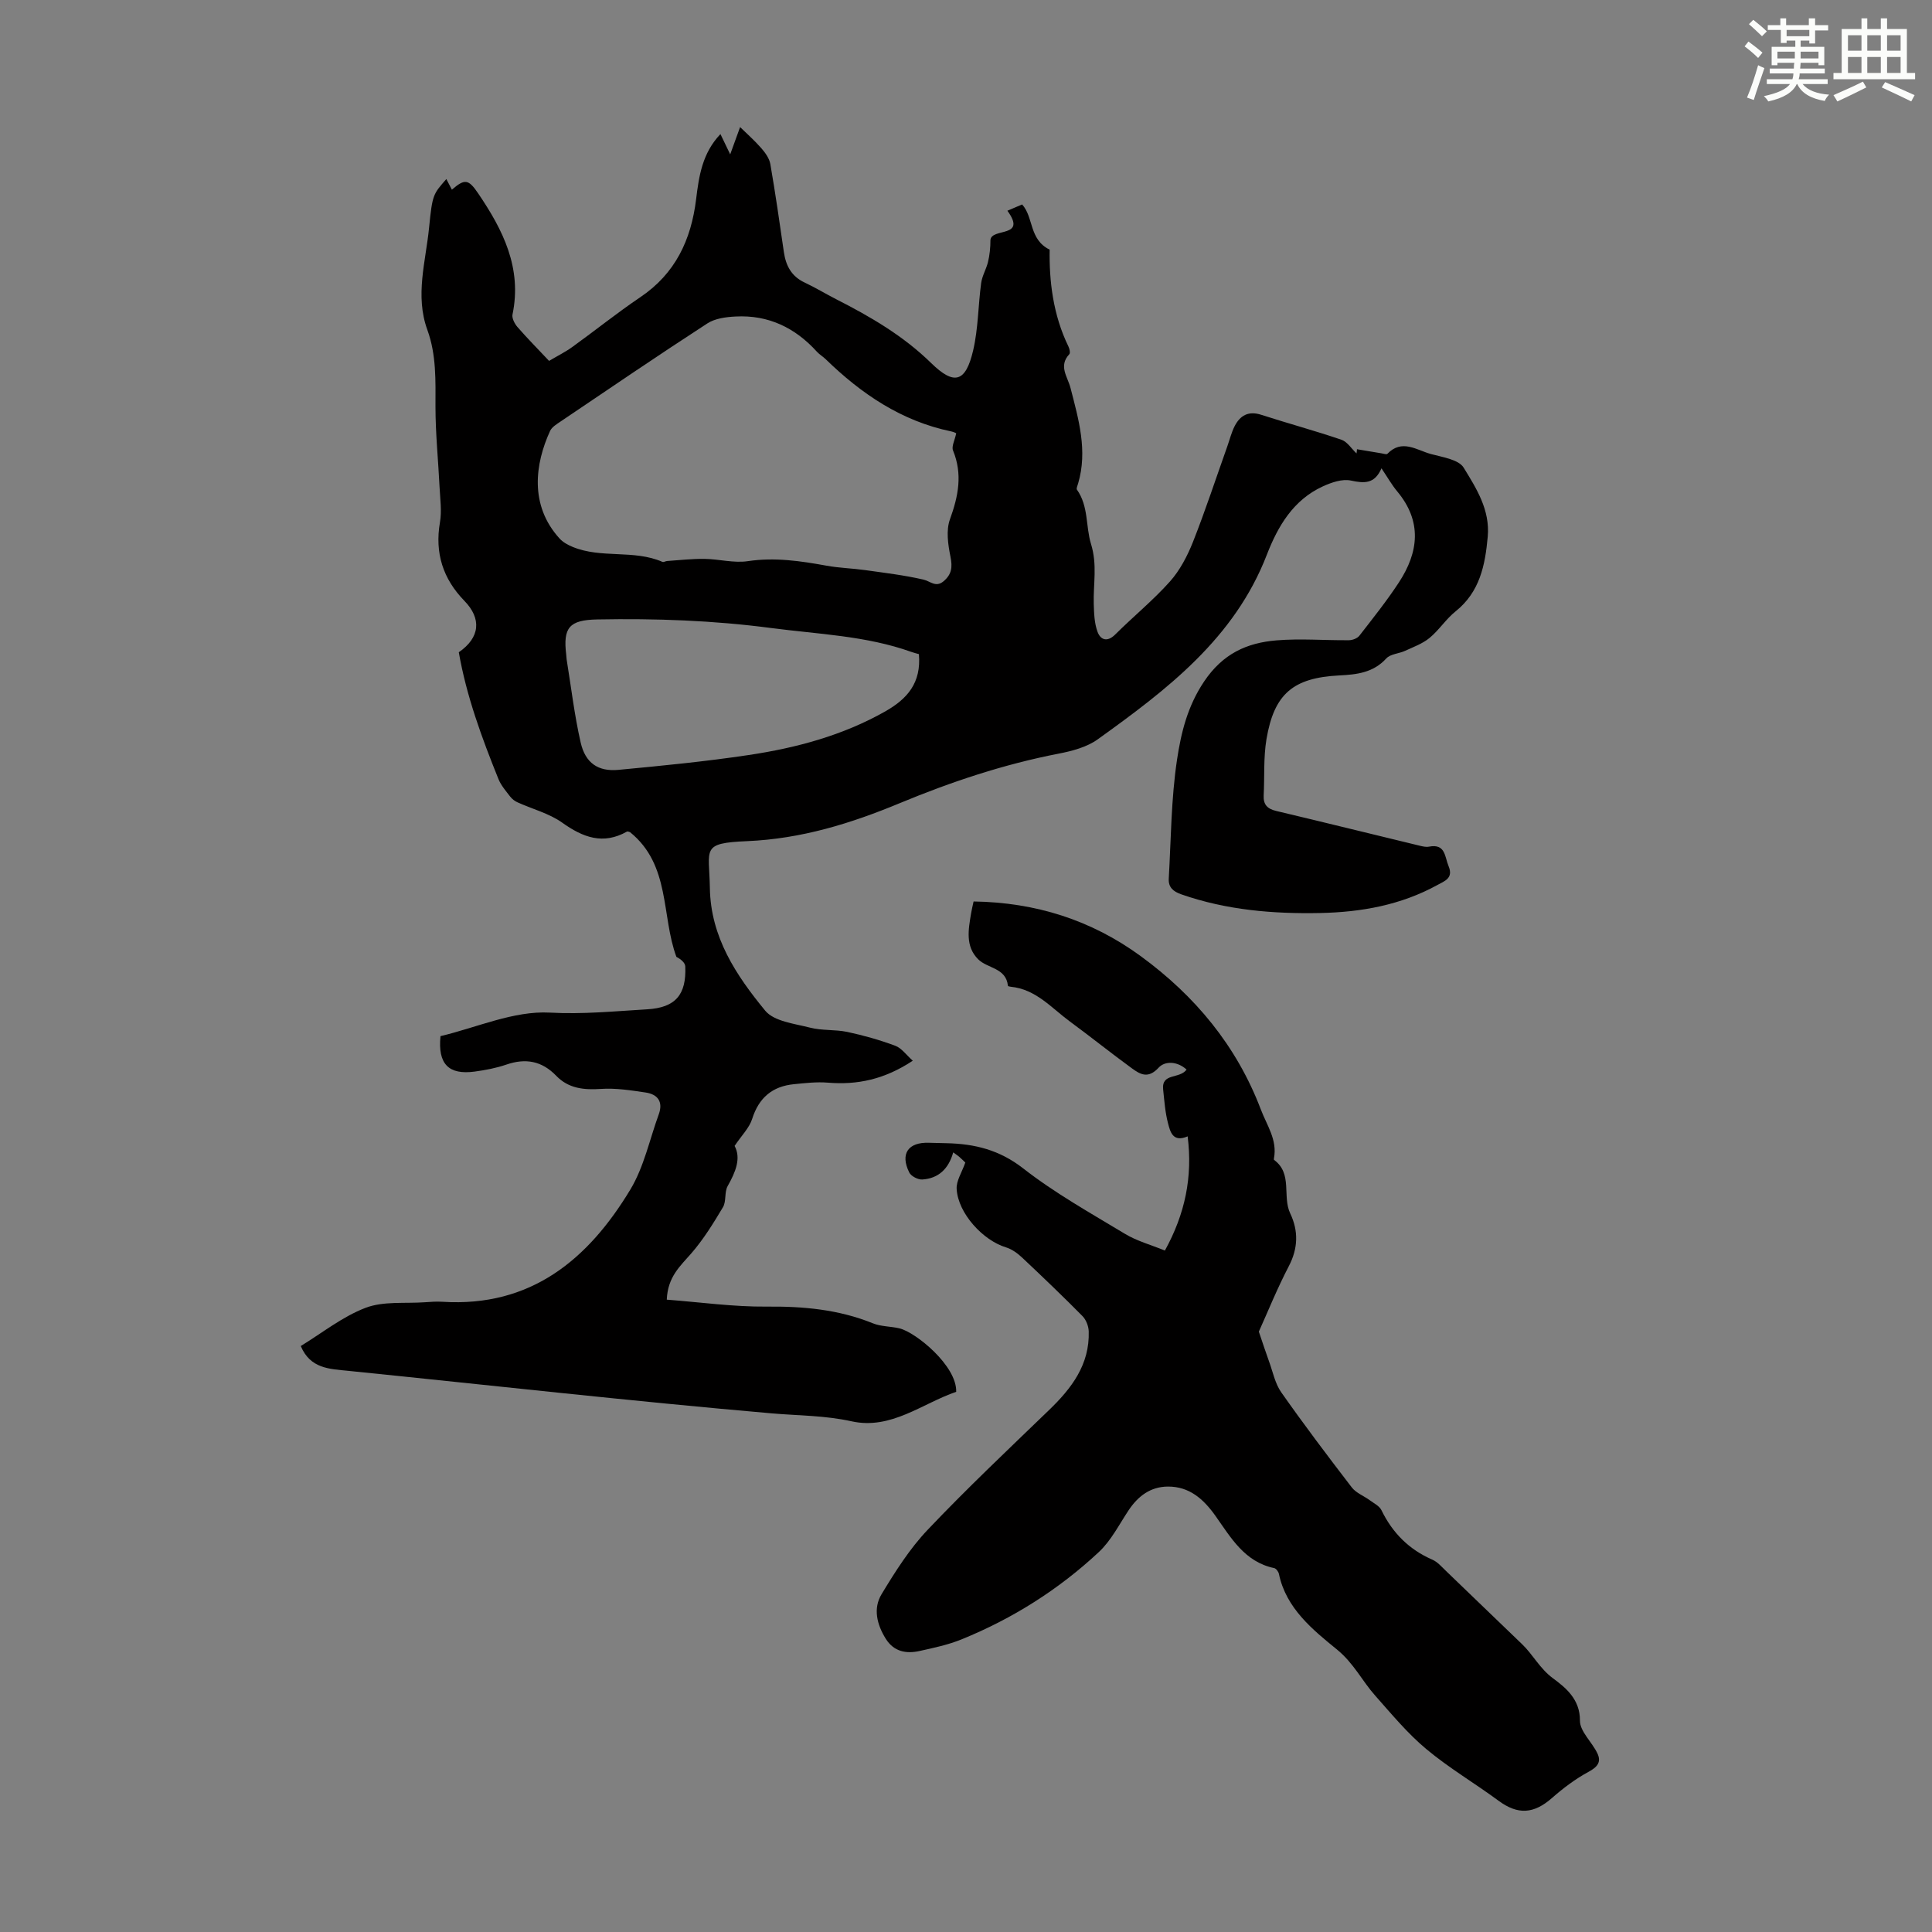
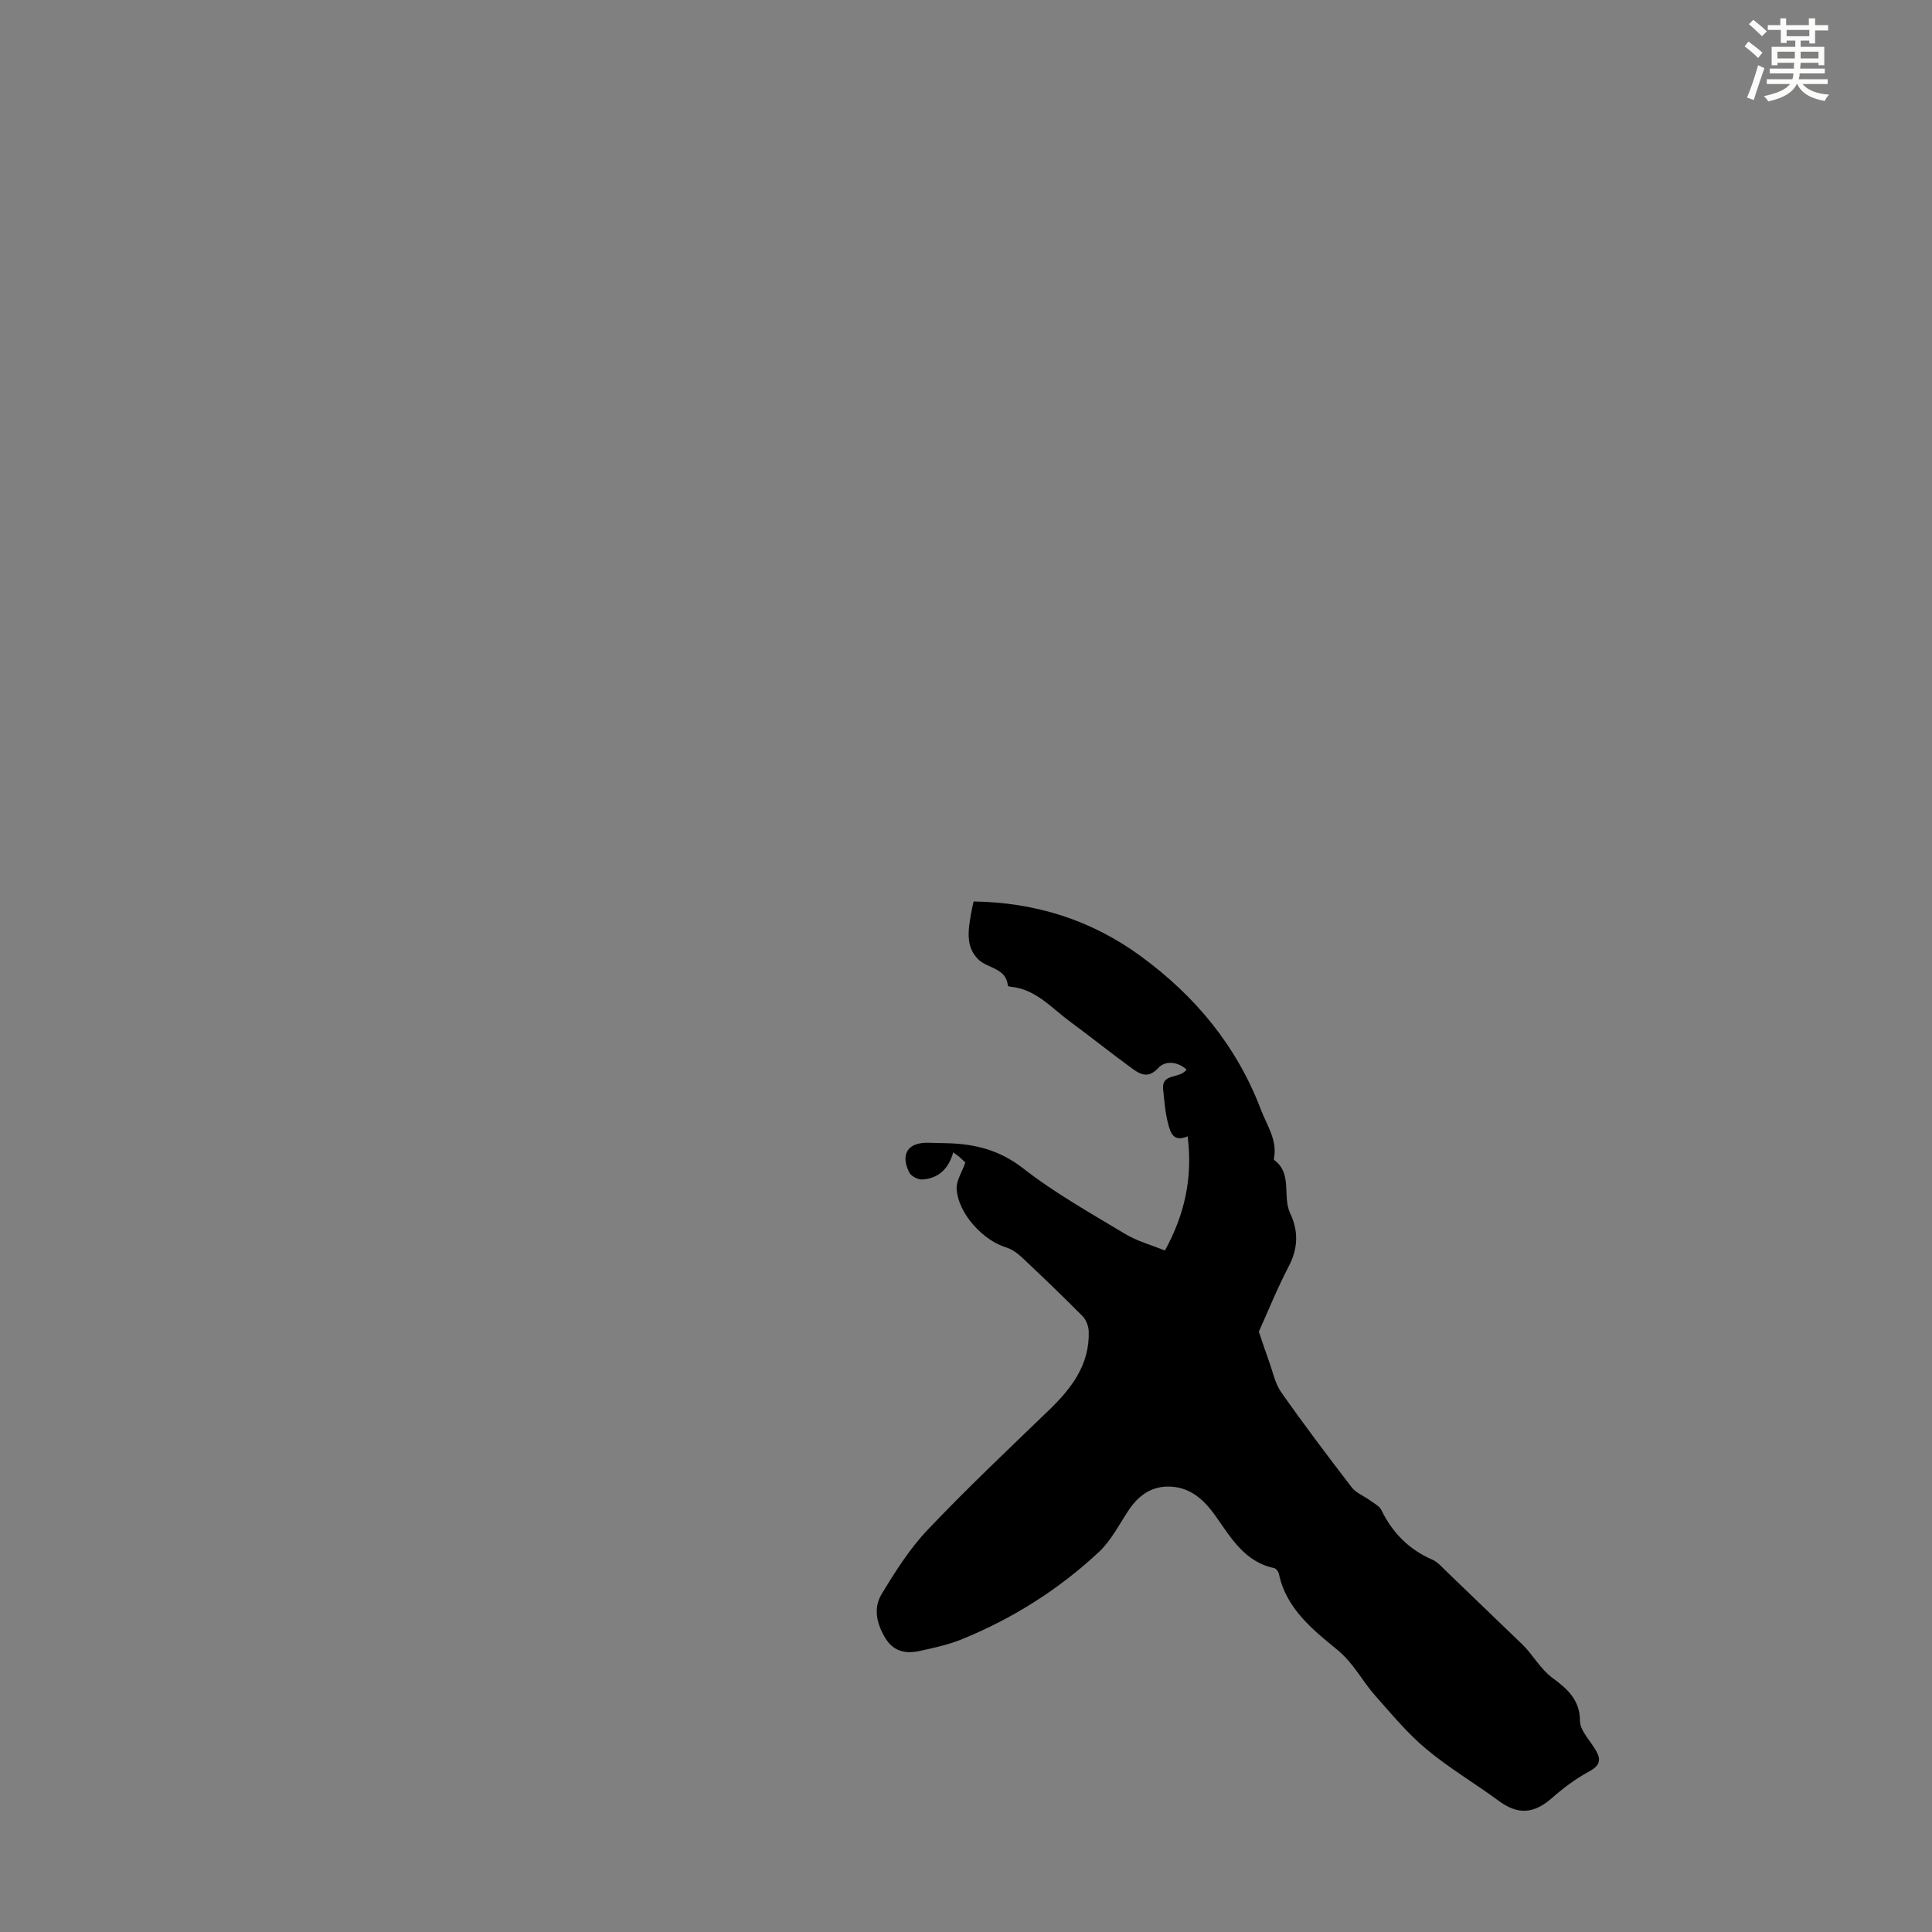
<svg xmlns="http://www.w3.org/2000/svg" enable-background="new 0 0 400 400" viewBox="0 0 400 400">
  <rect x="0" y="0" width="400" height="400" fill="#808080" stroke="none" />
-   <path d="m280.95 93.01c1.7.28 3.39.57 5.09.85.41.07 1.02.28 1.2.1 3.01-3.13 6.05-.78 8.97.03 2.41.66 5.78 1.13 6.83 2.84 2.62 4.28 5.48 8.72 4.98 14.29-.54 5.93-1.64 11.44-6.66 15.46-1.99 1.59-3.42 3.88-5.39 5.5-1.45 1.19-3.33 1.87-5.07 2.67-1.28.59-3.03.64-3.88 1.57-2.7 2.96-6.11 3.34-9.74 3.52-9.54.49-13.48 3.79-15.07 13.19-.64 3.82-.38 7.79-.58 11.68-.09 1.89.78 2.76 2.6 3.19 9.9 2.35 19.77 4.79 29.65 7.18.64.16 1.36.33 1.98.21 3.42-.67 3.24 2.08 4.05 4.03 1.04 2.5-.78 3.07-2.33 3.92-7.54 4.14-15.71 5.61-24.21 5.79-9.78.2-19.41-.6-28.75-3.85-1.76-.61-2.74-1.49-2.64-3.27.47-8.22.49-16.51 1.71-24.62.84-5.57 2.15-11.05 5.61-16.2 3.88-5.77 8.84-8 15-8.51 4.96-.41 9.99.02 14.99-.03.74-.01 1.73-.38 2.16-.94 2.81-3.62 5.68-7.21 8.18-11.03 4.1-6.27 4.83-12.63-.35-18.84-1.13-1.36-2.01-2.92-3.26-4.78-1.42 3.27-3.56 3.13-6.35 2.53-1.78-.38-4.03.4-5.81 1.22-6.1 2.8-9.29 8.24-11.57 14.13-6.7 17.35-20.71 27.96-35.03 38.24-2.25 1.61-5.27 2.41-8.06 2.95-11.36 2.2-22.25 5.83-32.9 10.25-10.15 4.22-20.4 7.39-31.62 7.87-9.64.41-7.84 1.52-7.71 9.68.16 10.21 5.44 18.09 11.45 25.41 1.83 2.23 6.05 2.69 9.28 3.52 2.49.64 5.2.36 7.73.89 3.36.72 6.7 1.66 9.92 2.86 1.32.49 2.3 1.92 3.63 3.1-5.85 3.87-11.48 5.05-17.6 4.54-2.31-.19-4.67.09-7 .32-4.47.44-7.26 2.79-8.65 7.18-.59 1.87-2.18 3.42-3.64 5.6 1.38 2.54.22 5.38-1.43 8.3-.71 1.25-.25 3.16-.98 4.39-1.97 3.31-4.02 6.63-6.53 9.53-2.27 2.62-4.91 4.84-5.1 9.61 6.97.53 13.82 1.5 20.67 1.44 7.6-.08 14.92.59 22.01 3.46 1.7.69 3.7.61 5.52 1.05 3.36.82 11.88 7.74 11.72 13.13-7.04 2.41-13.48 7.91-21.64 6.11-5.51-1.22-10.95-1.17-16.45-1.64-29.28-2.54-58.5-5.85-87.75-8.81-3.94-.4-7.88-.44-9.86-5.14 4.41-2.69 8.62-6.08 13.42-7.91 3.69-1.41 8.13-.86 12.23-1.15 1.23-.09 2.47-.18 3.69-.1 18.29 1.15 30.17-8.75 38.91-23.26 2.81-4.67 3.97-10.34 5.87-15.55.95-2.61-.22-4.15-2.73-4.52-3.06-.45-6.19-.95-9.25-.74-3.54.24-6.72-.09-9.25-2.72-2.98-3.09-6.35-3.69-10.35-2.31-2.1.72-4.33 1.14-6.54 1.44-5.4.72-7.65-1.57-7.07-7.34 7.49-1.77 15.16-5.28 22.63-4.87 6.85.38 13.44-.29 20.12-.68 5.94-.34 8.17-3.05 7.93-8.88-.03-.77-.91-1.5-1.84-1.98-3.16-8.54-1.18-19.02-9.6-25.82-.21-.05-.49-.2-.63-.12-4.96 2.79-9.11 1.22-13.43-1.86-2.7-1.92-6.14-2.79-9.22-4.19-.58-.26-1.15-.69-1.53-1.19-.88-1.15-1.88-2.29-2.42-3.61-3.46-8.57-6.65-17.24-8.22-26.28 4.42-3.04 4.74-6.96 1.16-10.64-4.44-4.56-6.16-9.91-5.06-16.28.4-2.33.04-4.81-.08-7.22-.27-5.57-.85-11.14-.85-16.71.01-5.39.2-10.73-1.68-15.89-2.59-7.11-.33-14.16.36-21.2.68-6.93.87-6.91 3.57-10.03.42.8.78 1.49 1.15 2.2 2.66-2.3 3.43-2.2 5.44.77 5.14 7.57 9.11 15.44 7.11 25.07-.16.77.44 1.92 1.02 2.59 2.05 2.36 4.26 4.58 6.55 7.02 1.82-1.08 3.4-1.86 4.81-2.88 4.72-3.4 9.26-7.06 14.08-10.31 7.26-4.89 10.52-11.87 11.55-20.26.58-4.77 1.27-9.56 5.04-13.51.56 1.18 1.05 2.19 2.02 4.2.96-2.65 1.63-4.48 2.05-5.65 1.36 1.33 2.98 2.76 4.39 4.37.82.94 1.67 2.12 1.87 3.29 1.05 6.05 1.92 12.13 2.8 18.2.41 2.84 1.57 5.05 4.31 6.33 2.22 1.04 4.33 2.33 6.52 3.45 7.09 3.61 13.87 7.55 19.66 13.21 4.81 4.71 7.16 3.97 8.7-2.61 1.06-4.53 1.03-9.31 1.66-13.96.2-1.47 1.04-2.84 1.4-4.29.37-1.5.52-3.06.52-4.62.24-2.58 7.66-.36 3.51-6.05 1.13-.48 2.1-.9 3.05-1.3 2.42 2.66 1.39 7.23 5.7 9.36-.11 6.42.68 13.47 3.89 20.05.23.47.42 1.33.18 1.59-2.29 2.47-.36 4.62.25 7 1.67 6.48 3.58 12.99 1.57 19.78-.12.42-.41 1.03-.24 1.27 2.43 3.43 1.8 7.63 2.9 11.2 1.36 4.38.46 8.31.58 12.44.06 1.95.12 4.02.79 5.81.61 1.64 1.99 2.19 3.65.54 3.72-3.71 7.84-7.06 11.33-10.97 2.07-2.32 3.62-5.3 4.78-8.22 2.58-6.53 4.77-13.22 7.13-19.85.48-1.36.83-2.8 1.48-4.08 1.14-2.24 2.86-3.23 5.52-2.37 5.51 1.78 11.11 3.29 16.59 5.16 1.22.42 2.1 1.86 3.13 2.84.06-.32.08-.6.1-.87zm-82.98-3.29c.16.06-.41-.28-1.03-.4-10.31-2.14-18.61-7.77-26.01-14.97-.56-.54-1.27-.95-1.79-1.52-4.51-4.98-10.06-7.66-16.83-7.3-1.99.1-4.26.39-5.86 1.43-10.22 6.63-20.29 13.49-30.39 20.31-.81.55-1.81 1.15-2.18 1.97-3.08 6.73-4.33 15.35 1.98 22.26.7.77 1.72 1.33 2.7 1.73 5.95 2.46 12.65.51 18.59 3.1.25.11.64-.16.97-.18 2.58-.17 5.17-.48 7.75-.44 3 .04 6.07.91 8.97.47 5.56-.83 10.89-.04 16.29.94 2.62.48 5.32.54 7.96.91 4.05.57 8.12 1.05 12.1 1.97 1.44.33 2.55 1.71 4.18.33 1.67-1.42 1.85-2.9 1.42-5.04-.51-2.53-.95-5.48-.11-7.78 1.74-4.8 2.64-9.33.64-14.23-.36-.83.34-2.07.65-3.56zm-7.72 45.71c-.5-.14-1.03-.27-1.54-.45-9.38-3.36-19.26-3.67-29.01-4.95-11.98-1.58-24-2.01-36.05-1.78-5.81.11-7.1 1.69-6.42 7.3.04.33.04.67.09 1 .93 5.73 1.61 11.53 2.9 17.18.97 4.25 3.62 6.06 7.83 5.66 9.01-.85 18.02-1.73 26.96-3.07 9.87-1.48 19.44-4.04 28.27-9.03 4.57-2.6 7.48-5.89 6.97-11.86z" fill="#010000" />
  <path d="m199.86 240.69c-.48-.45-.87-.85-1.29-1.21-.32-.28-.69-.5-1.22-.89-.93 3.36-3.02 5.4-6.39 5.61-.9.06-2.33-.68-2.71-1.45-1.92-3.87-.23-6.3 4.07-6.15 1.23.04 2.46.06 3.69.09 5.79.13 10.91 1.38 15.8 5.19 6.57 5.13 13.95 9.26 21.13 13.59 2.44 1.47 5.31 2.25 8.24 3.44 4.18-7.58 5.77-15.24 4.71-23.64-3.08 1.33-3.61-.97-4.07-2.73-.59-2.25-.75-4.61-1-6.93-.39-3.54 3.35-2.15 4.85-4.16-1.86-1.72-4.45-1.86-5.79-.4-2.14 2.33-3.77 1.42-5.5.16-4.34-3.16-8.53-6.53-12.86-9.71-3.83-2.81-7.04-6.69-12.23-7.2-.22-.02-.61-.11-.61-.2-.38-3.76-4.24-3.56-6.17-5.5-2.69-2.69-2.01-6.19-1.45-9.53.12-.75.31-1.48.51-2.43 12.83.19 24.35 3.83 34.58 11.3 11.27 8.23 19.88 18.58 24.89 31.76 1.25 3.3 3.45 6.3 2.72 10.12-.02.11-.03.28.03.33 3.88 2.85 1.65 7.54 3.34 11.08 1.72 3.62 1.64 7.21-.3 10.93-2.42 4.64-4.38 9.51-6.2 13.54.8 2.36 1.43 4.3 2.13 6.22.78 2.14 1.23 4.52 2.5 6.33 4.7 6.69 9.63 13.22 14.61 19.7.88 1.15 2.47 1.74 3.7 2.64.86.64 2.01 1.19 2.44 2.07 2.29 4.71 5.71 8.15 10.54 10.25 1.08.47 1.94 1.49 2.83 2.34 5.25 5.03 10.47 10.11 15.73 15.14 2.29 2.19 3.65 5.03 6.4 7.07 2.54 1.88 5.64 4.3 5.6 8.77-.02 2.24 2.5 4.44 3.61 6.78.87 1.82-.01 2.85-1.85 3.84-2.7 1.46-5.22 3.36-7.54 5.4-3.78 3.32-7.07 3.52-11.05.59-4.95-3.65-10.3-6.8-15-10.73-3.89-3.25-7.18-7.24-10.56-11.05-2.73-3.07-4.41-6.68-7.92-9.55-4.94-4.03-10.54-8.5-12.01-15.64-.1-.47-.58-1.13-.98-1.21-6.14-1.29-8.97-6.31-12.18-10.84-2.46-3.46-5.39-6.07-9.84-6.04-3.6.02-6.18 1.98-8.14 4.93-1.95 2.94-3.61 6.25-6.13 8.61-8.32 7.77-17.87 13.8-28.43 18.09-2.77 1.13-5.76 1.76-8.7 2.41-2.8.62-5.34.14-7.02-2.56-1.83-2.94-2.63-6.26-.85-9.2 2.83-4.68 5.82-9.42 9.56-13.35 8.1-8.54 16.68-16.63 25.15-24.81 4.65-4.49 8.38-9.38 8.18-16.23-.03-1.09-.54-2.42-1.29-3.18-4.08-4.13-8.28-8.15-12.51-12.13-.94-.88-2.1-1.73-3.31-2.1-4.77-1.43-9.92-7.03-10.23-12.04-.14-1.69 1.08-3.49 1.79-5.53z" fill="#010000" />
  <g fill="#fbfcfa">
    <path d="m361.2 9.6.8-1c.9.7 1.9 1.4 2.9 2.3l-.9 1.1c-1-1-2-1.8-2.8-2.4zm.5 10.6c.9-2.1 1.6-4.3 2.3-6.7.4.2.8.4 1.3.6-.7 2.1-1.5 4.3-2.2 6.6zm.4-15.2.9-.9c1 .8 2 1.6 2.8 2.4l-1 1c-.9-.9-1.8-1.7-2.7-2.5zm12.5-1.2h1.2v1.4h2.7v1.1h-2.7v2.7h-1.2v-.6h-1.8v1.3h4.9v3.8h-1.2v-.5h-3.7c0 .4-.1.9-.1 1.2h5.1v1h-5.2c0 .5-.1.9-.2 1.2h6v1h-5.2c1.1 1.3 2.9 2 5.5 2.2-.4.4-.7.8-.9 1.3-2.9-.5-4.8-1.6-5.7-3.5h-.1c-.8 1.7-2.7 2.9-5.9 3.6-.2-.4-.6-.8-.9-1.1 2.8-.6 4.6-1.4 5.4-2.5h-4.8v-1h5.3c.1-.3.2-.7.2-1.2h-4.9v-1h5c0-.4 0-.8.1-1.2h-3.5v.5h-1.2v-3.8h4.9v-1.3h-1.8v.5h-1.2v-2.7h-2.7v-1h2.6v-1.4h1.2v1.4h4.7v-1.4zm-6.6 8.3h3.6c0-.4 0-.9 0-1.4h-3.6zm1.9-4.6h4.7v-1.3h-4.7zm6.6 3.2h-3.7v1.4h3.7z" />
-     <path d="m385.3 3.8h1.3v2.2h2.8v-2.2h1.3v2.2h4.1v9.1h1.7v1.3h-16.9v-1.3h1.7v-9.1h4.1v-2.2zm.4 13.1.7 1.2c-1.8.9-3.8 1.9-6 2.9-.2-.4-.5-.8-.8-1.3 2.3-1 4.3-1.9 6.1-2.8zm-3.1-6.4h2.8v-3.2h-2.8zm0 4.6h2.8v-3.3h-2.8zm4-4.6h2.8v-3.2h-2.8zm0 4.6h2.8v-3.3h-2.8zm3.7 1.9c2.1.9 4.1 1.8 6.1 2.7l-.7 1.3c-2.2-1.1-4.2-2-6.1-2.9zm3.2-9.7h-2.8v3.2h2.8zm-2.8 7.8h2.8v-3.3h-2.8z" />
  </g>
</svg>